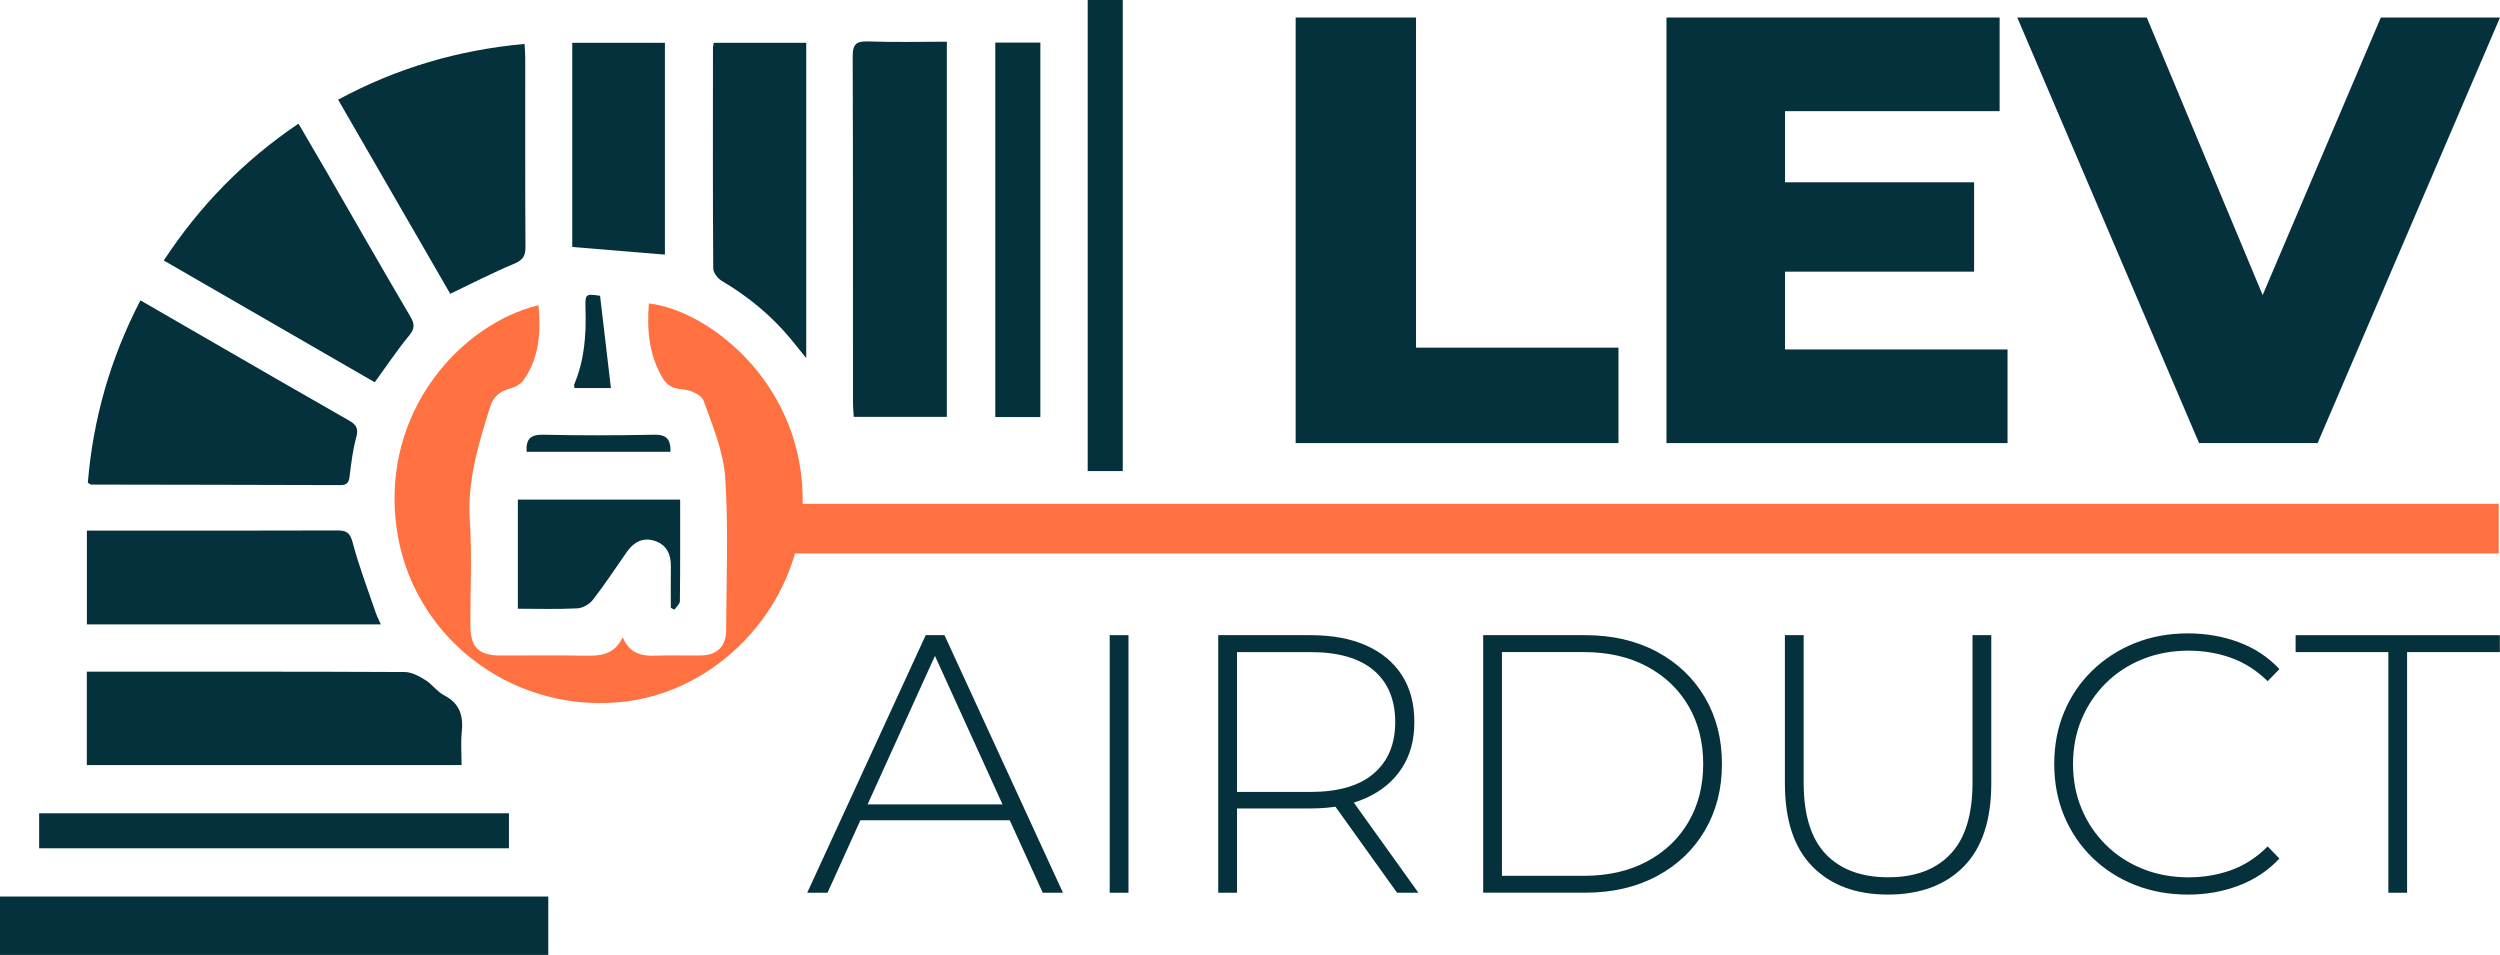
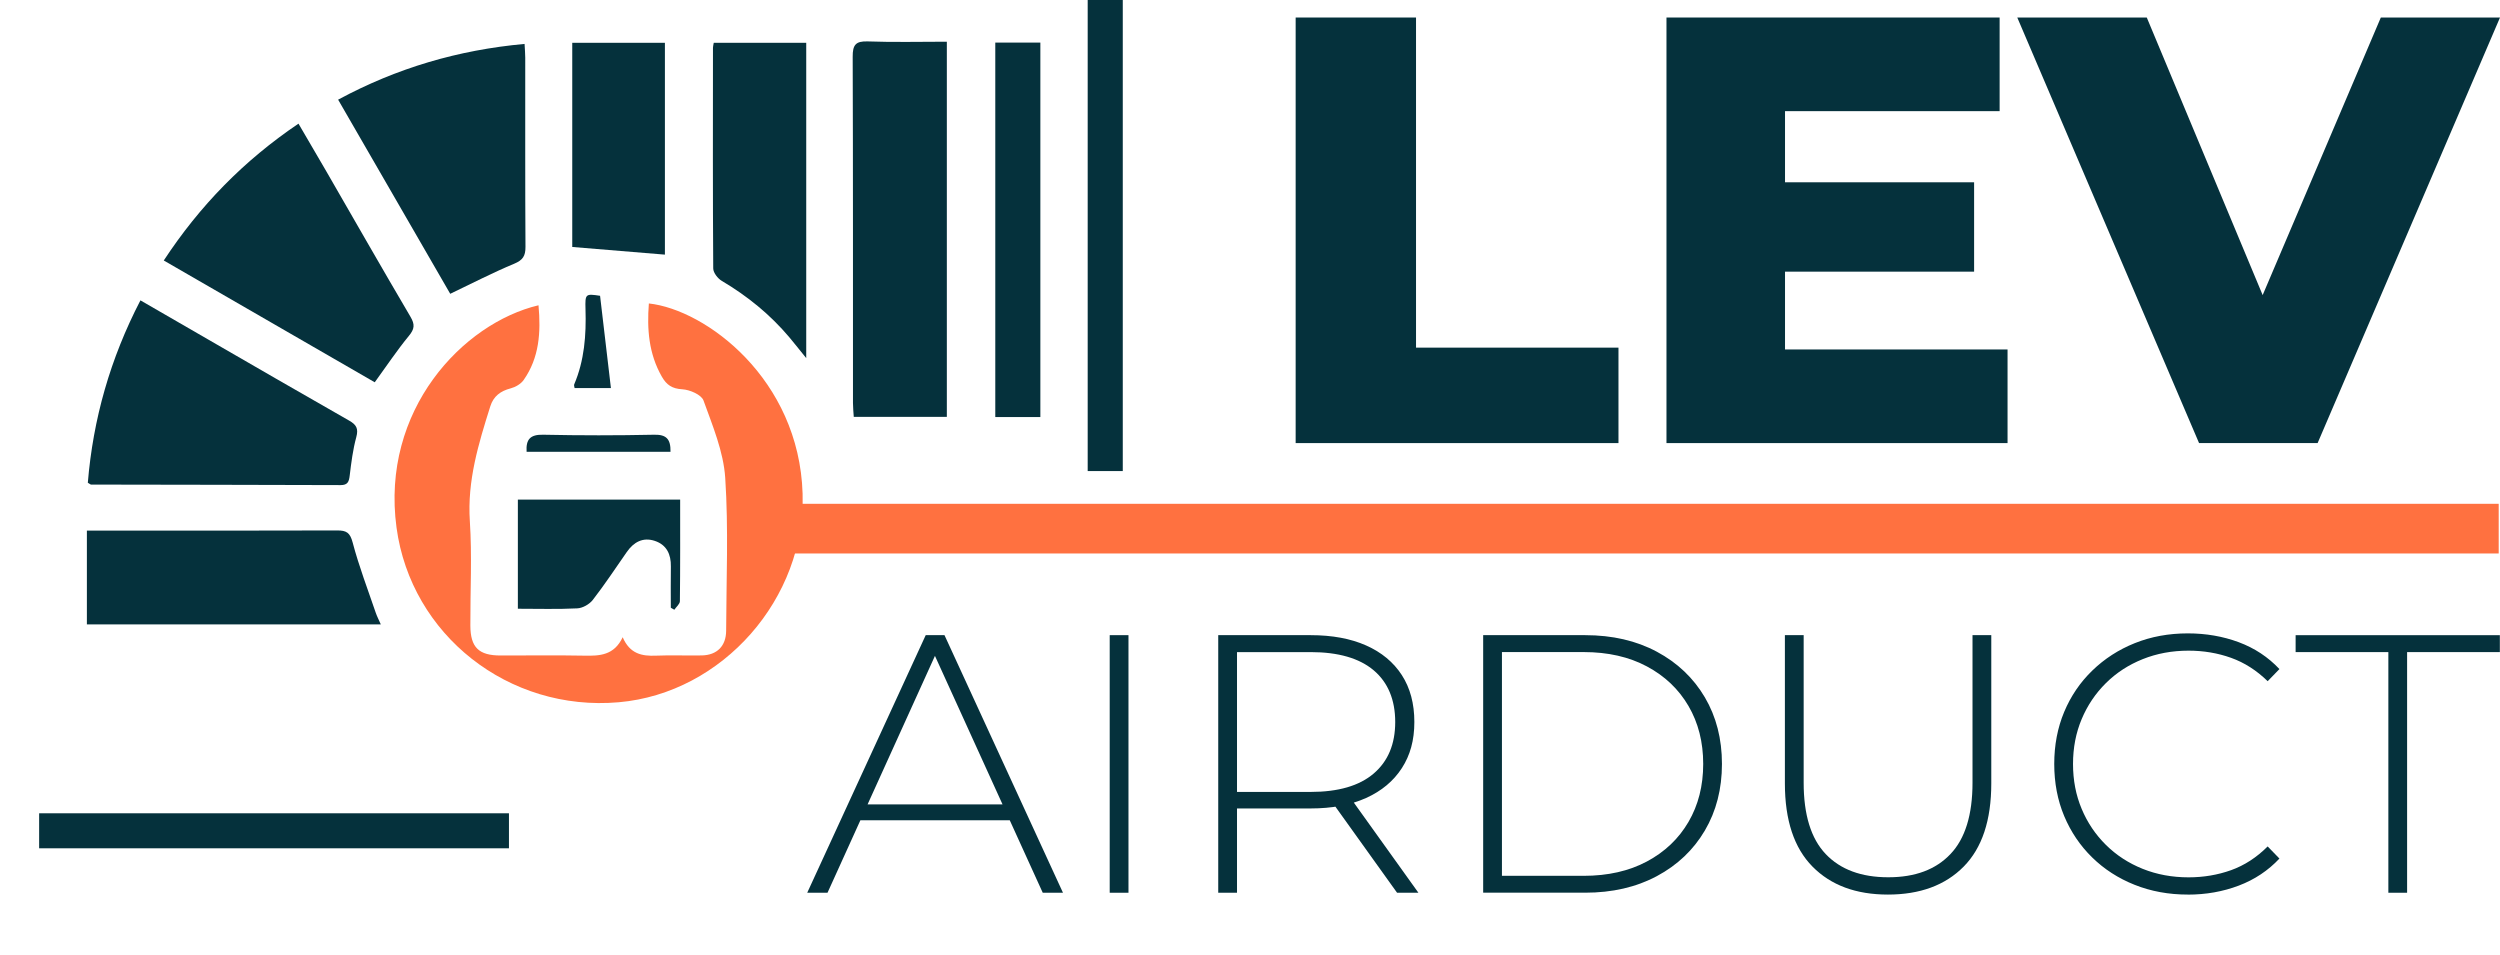
<svg xmlns="http://www.w3.org/2000/svg" id="Layer_2" data-name="Layer 2" viewBox="0 0 956.18 365.24">
  <defs>
    <style>
      .cls-1 {
        fill: #05313c;
      }

      .cls-2 {
        fill: #ff7140;
      }
    </style>
  </defs>
  <g id="Layer_1-2" data-name="Layer 1">
    <g>
      <g>
        <g>
          <path class="cls-1" d="m362.14,15.95v143.48h-35.6c-.11-1.78-.3-3.53-.3-5.28-.02-44.14.05-88.29-.11-132.43-.02-4.5,1.08-6.05,5.79-5.88,9.94.37,19.89.11,30.22.11Z" />
-           <path class="cls-1" d="m33.2,292.61v-35.71h5.62c38.65,0,77.29-.06,115.94.13,2.64.01,5.49,1.55,7.85,3.01,2.66,1.64,4.6,4.53,7.34,5.95,5.93,3.08,7.3,7.78,6.67,13.94-.42,4.08-.08,8.24-.08,12.69H33.2Z" />
-           <path class="cls-1" d="m209.71,342.91v22.33H0v-22.33h209.71Z" />
          <path class="cls-1" d="m33.59,184.63c2.01-24.35,8.57-47.46,20.12-69.75,8.81,5.09,17.26,9.97,25.71,14.85,18.03,10.4,36.03,20.85,54.12,31.14,2.76,1.57,3.62,3.04,2.73,6.32-1.3,4.79-1.93,9.79-2.52,14.73-.28,2.36-.79,3.63-3.49,3.62-31.83-.11-63.66-.14-95.48-.2-.14,0-.28-.16-1.2-.71Z" />
          <path class="cls-1" d="m62.63,99.64c13.78-20.97,30.58-38.18,51.53-52.35,3.63,6.21,7.13,12.16,10.59,18.14,10.73,18.59,21.36,37.23,32.25,55.73,1.75,2.97,1.55,4.67-.62,7.31-4.52,5.49-8.47,11.44-13.05,17.74-26.65-15.38-53.52-30.9-80.69-46.58Z" />
          <path class="cls-1" d="m200.63,16.79c.1,2.01.26,3.63.26,5.25.02,24.13-.06,48.25.09,72.38.02,3.49-1.01,5.07-4.34,6.46-8.09,3.36-15.89,7.41-24.44,11.49-14-24.25-28.33-49.06-42.88-74.25,22.51-12.14,45.98-19.01,71.31-21.32Z" />
          <path class="cls-1" d="m33.23,202.94c2.02,0,3.64,0,5.27,0,30.15,0,60.3.05,90.45-.06,3.52-.01,4.92.79,5.93,4.6,2.4,9.11,5.8,17.96,8.84,26.9.47,1.37,1.15,2.66,1.93,4.44H33.23v-35.88Z" />
          <path class="cls-1" d="m308.36,136.97c-2.54-3.13-4.44-5.55-6.41-7.9-7.36-8.75-16.09-15.84-25.93-21.67-1.52-.9-3.22-3.11-3.23-4.73-.19-28.14-.12-56.28-.1-84.42,0-.49.15-.98.3-1.88h35.37v120.6Z" />
          <path class="cls-1" d="m254.31,97.39c-12.1-1-23.61-1.95-35.44-2.93V16.38h35.44v81.01Z" />
          <path class="cls-1" d="m397.91,159.51h-17.24V16.29h17.24v143.22Z" />
          <path class="cls-1" d="m416.01,0h13.42v180.17h-13.42V0Z" />
          <path class="cls-1" d="m194.66,311.06v13.39H14.97v-13.39h179.69Z" />
        </g>
        <g>
          <path class="cls-2" d="m205.96,116.74c.95,10.37.31,20.07-5.67,28.59-1.06,1.52-3.14,2.73-4.98,3.21-3.9,1.01-6.57,3.01-7.79,6.88-4.5,14.28-8.84,28.45-7.82,43.88.88,13.27.14,26.65.2,39.98.04,8.33,3.2,11.42,11.53,11.43,10.66.02,21.33-.15,31.99.06,5.91.12,11.45-.07,14.74-7.05,2.75,6.4,7.38,7.28,12.77,7.05,5.82-.25,11.66.03,17.49-.09,5.82-.12,9.28-3.58,9.31-9.44.07-19.5.93-39.05-.35-58.46-.66-10.04-4.83-19.95-8.31-29.6-.79-2.2-5.24-4.13-8.11-4.29-3.92-.22-6.02-1.68-7.82-4.82-5.03-8.78-5.72-18.22-4.97-28.01,21.81,2.38,57.46,28.89,58.8,72.72,1.22,39.94-30.46,76.31-70.3,79.81-42.09,3.7-79.45-25.71-85.01-66.79-6.08-44.98,25.39-78.19,54.33-85.05Z" />
          <path class="cls-1" d="m260.14,191.09c0,13.24.05,26.05-.1,38.84-.01,1.1-1.39,2.19-2.13,3.28l-1.34-.76c0-5.26-.07-10.52.02-15.78.08-4.65-1.61-8.28-6.13-9.79-4.55-1.52-8.09.45-10.73,4.25-4.28,6.14-8.41,12.4-12.99,18.31-1.28,1.66-3.85,3.13-5.91,3.24-7.45.38-14.94.15-22.76.15v-41.75h62.07Z" />
          <path class="cls-1" d="m256.46,172.8h-55.05c-.31-4.85,1.47-6.63,6.33-6.53,14.15.3,28.32.3,42.47,0,4.63-.1,6.34,1.63,6.24,6.54Z" />
          <path class="cls-1" d="m233.66,148.43h-13.89c-.07-.51-.31-1.04-.16-1.4,3.92-9.21,4.63-18.87,4.33-28.73-.18-5.99,0-5.99,5.57-5.17,1.39,11.84,2.77,23.53,4.15,35.3Z" />
        </g>
        <g>
          <path class="cls-1" d="m495.55,169.47V6.7h46.04v126.26h77.43v36.51h-123.47Z" />
          <path class="cls-1" d="m682.73,133.66h85.1v35.81h-130.45V6.7h127.42v35.81h-82.08v91.15Zm-3.26-63.94h75.57v34.18h-75.57v-34.18Z" />
          <path class="cls-1" d="m841.08,169.47L771.55,6.7h49.53l58.83,140.91h-29.3L910.6,6.7h45.58l-69.76,162.77h-45.34Z" />
        </g>
        <g>
          <path class="cls-1" d="m308.74,341.45l45.32-98.52h7.18l45.32,98.52h-7.74l-42.78-94.01h3.1l-42.64,94.01h-7.74Zm16.61-27.73l2.39-6.05h58.97l2.39,6.05h-63.75Z" />
          <path class="cls-1" d="m424.43,341.45v-98.52h7.18v98.52h-7.18Z" />
          <path class="cls-1" d="m465.94,341.45v-98.52h35.32c8.25,0,15.34,1.31,21.25,3.94,5.91,2.63,10.46,6.4,13.65,11.33,3.19,4.93,4.79,10.91,4.79,17.94s-1.6,12.74-4.79,17.66c-3.19,4.93-7.74,8.73-13.65,11.4-5.91,2.67-13,4.01-21.25,4.01h-31.38l3.24-3.38v35.61h-7.18Zm7.18-35.18l-3.24-3.38h31.38c10.6,0,18.65-2.34,24.14-7.04,5.49-4.69,8.23-11.26,8.23-19.7s-2.74-15.13-8.23-19.77c-5.49-4.64-13.54-6.97-24.14-6.97h-31.38l3.24-3.52v60.38Zm61.22,35.18l-25.61-35.75h8.16l25.61,35.75h-8.16Z" />
          <path class="cls-1" d="m567.27,341.45v-98.52h38.98c10.41,0,19.56,2.11,27.44,6.33s14,10.04,18.37,17.45c4.36,7.41,6.54,15.9,6.54,25.47s-2.18,18.06-6.54,25.47c-4.36,7.41-10.48,13.23-18.37,17.45s-17.03,6.33-27.44,6.33h-38.98Zm7.18-6.47h31.24c9.29,0,17.36-1.83,24.21-5.49,6.85-3.66,12.15-8.7,15.9-15.13,3.75-6.43,5.63-13.81,5.63-22.17s-1.88-15.74-5.63-22.17c-3.75-6.43-9.06-11.47-15.9-15.13-6.85-3.66-14.92-5.49-24.21-5.49h-31.24v85.57Z" />
          <path class="cls-1" d="m722.08,342.15c-12.2,0-21.81-3.56-28.85-10.7-7.04-7.13-10.56-17.73-10.56-31.81v-56.72h7.18v56.44c0,12.29,2.81,21.39,8.44,27.3,5.63,5.91,13.6,8.87,23.92,8.87s18.16-2.96,23.78-8.87c5.63-5.91,8.44-15.01,8.44-27.3v-56.44h7.18v56.72c0,14.07-3.52,24.68-10.56,31.81-7.04,7.13-16.7,10.7-28.99,10.7Z" />
          <path class="cls-1" d="m836.78,342.15c-7.32,0-14.1-1.24-20.34-3.73-6.24-2.48-11.66-5.98-16.25-10.48-4.6-4.5-8.16-9.78-10.7-15.83-2.53-6.05-3.8-12.69-3.8-19.91s1.27-13.86,3.8-19.91c2.53-6.05,6.12-11.33,10.77-15.83,4.64-4.5,10.06-8,16.25-10.48,6.19-2.48,12.95-3.73,20.27-3.73,6.94,0,13.44,1.13,19.49,3.38,6.05,2.25,11.23,5.68,15.55,10.27l-4.5,4.64c-4.22-4.13-8.89-7.11-14-8.94-5.12-1.83-10.53-2.74-16.26-2.74-6.29,0-12.13,1.08-17.52,3.24-5.4,2.16-10.09,5.21-14.07,9.15-3.99,3.94-7.08,8.54-9.29,13.79-2.21,5.26-3.31,10.98-3.31,17.17s1.1,11.92,3.31,17.17c2.2,5.26,5.3,9.85,9.29,13.79,3.99,3.94,8.68,6.99,14.07,9.15,5.39,2.16,11.23,3.24,17.52,3.24,5.72,0,11.14-.91,16.26-2.74,5.11-1.83,9.78-4.86,14-9.08l4.5,4.64c-4.32,4.6-9.5,8.05-15.55,10.34-6.05,2.3-12.55,3.45-19.49,3.45Z" />
          <path class="cls-1" d="m913.48,341.45v-92.04h-35.47v-6.47h78.11v6.47h-35.47v92.04h-7.18Z" />
        </g>
      </g>
      <rect class="cls-2" x="298.68" y="192.69" width="657" height="19" />
    </g>
  </g>
</svg>